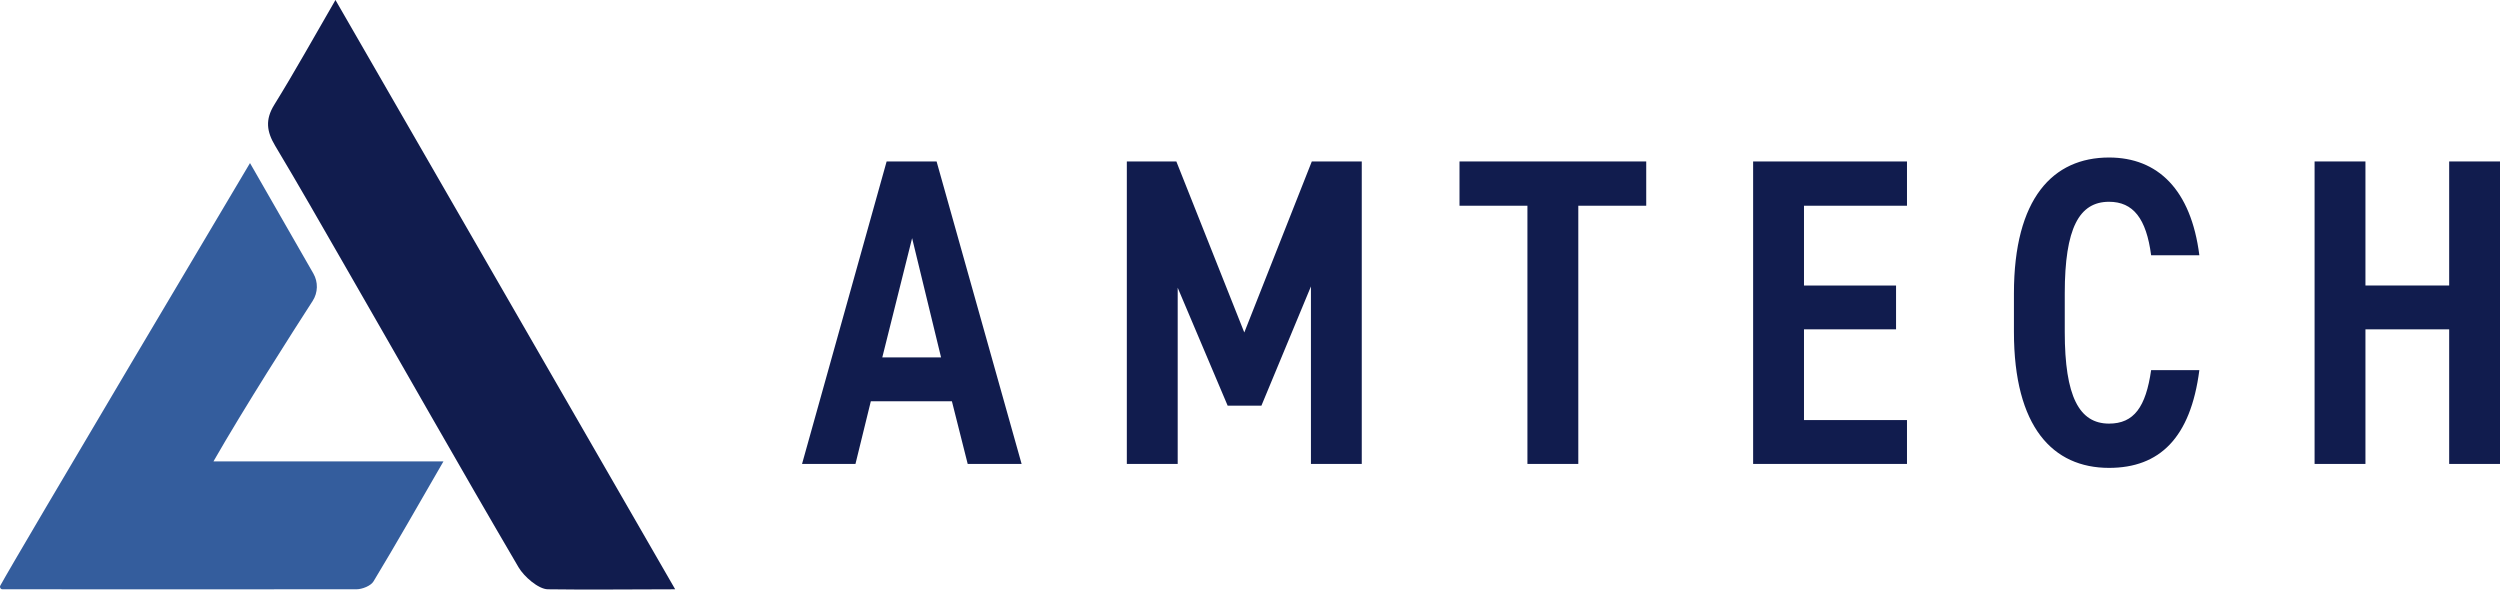
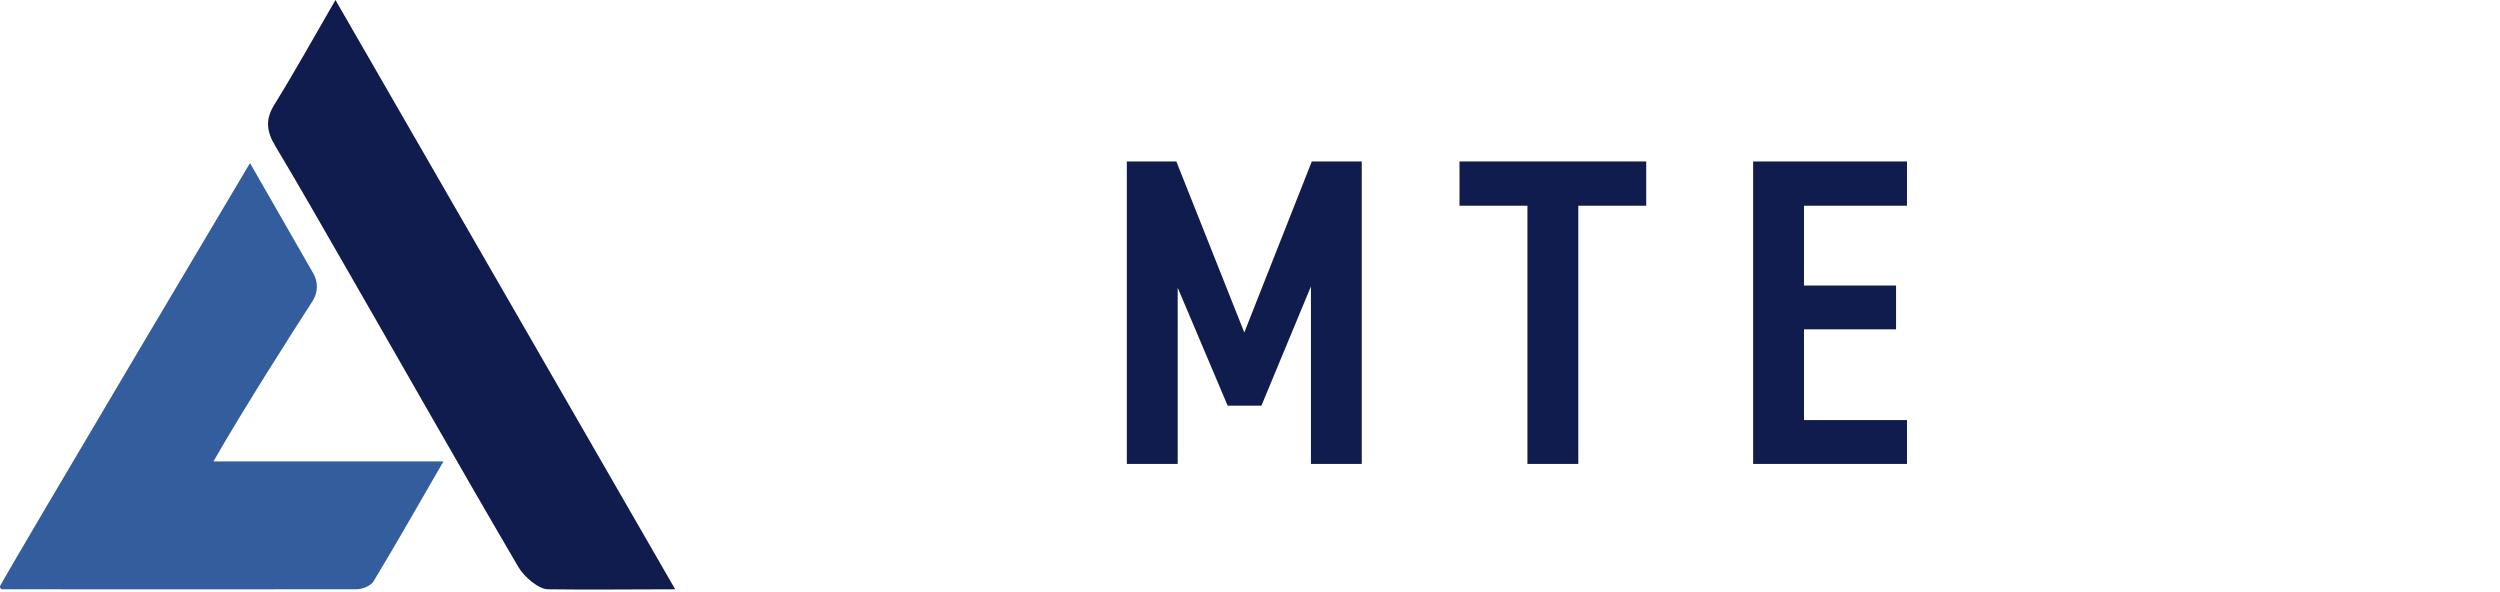
<svg xmlns="http://www.w3.org/2000/svg" fill="none" height="142" viewBox="0 0 600 142" width="600">
  <clipPath id="a">
    <path d="m0 0h600v141.49h-600z" />
  </clipPath>
  <g clip-path="url(#a)">
    <g fill="#111c4e">
-       <path d="m192.49 111.344 20.302-72.594h11.989l20.407 72.594h-12.938l-3.792-15.042h-19.458l-3.687 15.042h-12.834zm19.26-25.573h14.104l-6.948-28.615z" />
      <path d="m298.635 79.781 16.198-41.031h11.99v72.594h-12.198v-42.604l-11.885 28.615h-8.105l-11.989-28.302v42.292h-12.208v-72.594h11.885l16.302 41.031z" />
      <path d="m395.094 38.75v10.625h-16.302v61.969h-12.209v-61.969h-16.302v-10.625z" />
      <path d="m457.677 38.75v10.625h-24.719v19.146h22.094v10.521h-22.094v21.781h24.719v10.521h-36.927v-72.594z" />
-       <path d="m516.271 61.261c-1.156-8.833-4.313-12.833-10.104-12.833-7.157 0-10.625 6.312-10.625 21.99v9.26c0 15.469 3.468 21.989 10.625 21.989 6 0 8.833-4 10.104-12.833h11.573c-2.104 16.302-9.573 23.458-21.677 23.458-13.469 0-22.823-9.781-22.823-32.614v-9.26c0-22.833 9.364-32.615 22.823-32.615 11.677 0 19.677 7.677 21.677 23.458z" />
-       <path d="m567.708 68.521h20.094v-29.771h12.198v72.594h-12.198v-32.302h-20.094v32.302h-12.208v-72.594h12.208z" />
    </g>
    <path d="m75.208 65.645-15.208-26.51s-56.281 94.666-59.927 101.416c-.208.386.073.875.51.875 7.594.032 58.844.011 84.969 0 1.375 0 3.448-.822 4.083-1.885 5.479-9.062 10.709-18.281 16.792-28.802h-55.198c7.364-12.875 19.073-31.177 23.812-38.521 1.281-1.99 1.344-4.521.167-6.573z" fill="#345d9d" />
    <path d="m162.042 141.427c-27.511-47.667-54.282-94.208-81.532-141.427-5.146 8.875-9.729 17.146-14.698 25.167-2.208 3.573-1.802 6.438.229 9.823 5.594 9.333 10.979 18.802 16.417 28.24 14.031 24.354 27.782 48.677 42 72.927 1.302 2.219 4.75 5.24 7.021 5.271 10.167.146 19.271 0 30.563 0z" fill="#111c4e" />
  </g>
</svg>